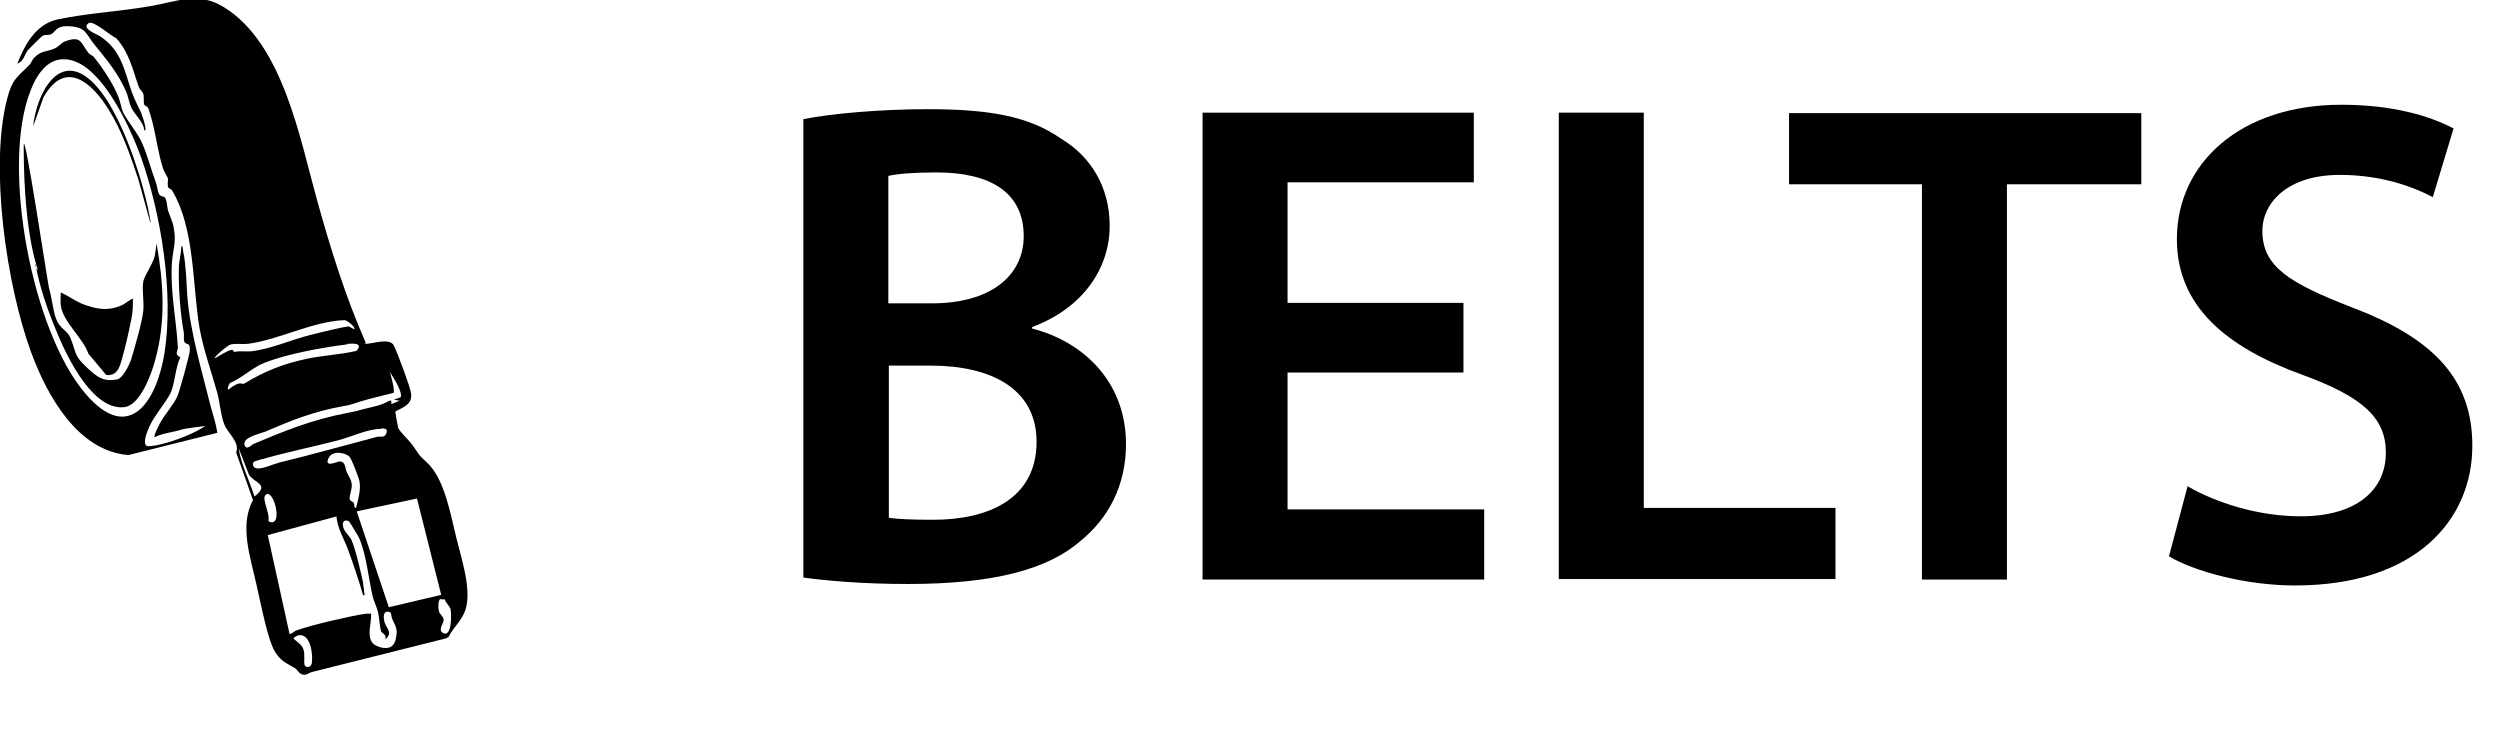
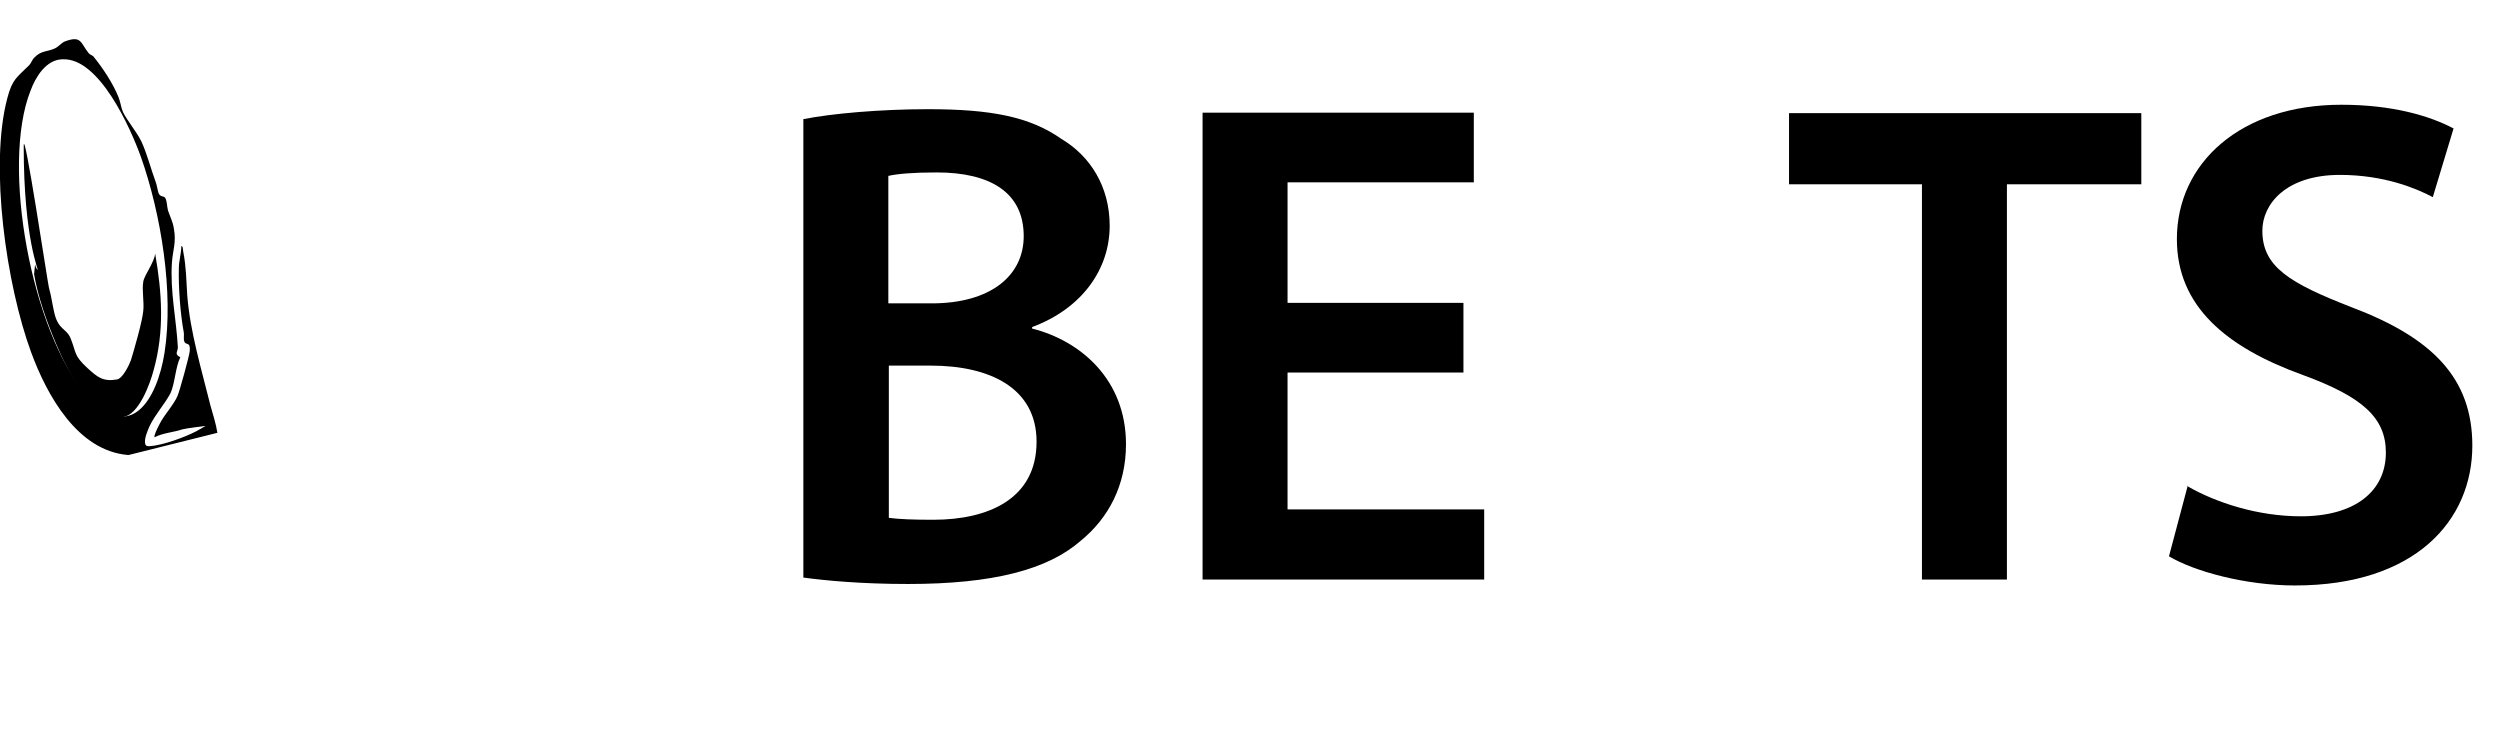
<svg xmlns="http://www.w3.org/2000/svg" id="a" width="50.6" height="15.23" viewBox="0 0 50.6 15.23">
  <path d="M16.27,2.41c.55-.11,1.54-.2,2.51-.2,1.27,0,2.06.15,2.7.6.59.35.98.97.98,1.76,0,.87-.55,1.67-1.57,2.05v.03c.99.25,1.9,1.04,1.9,2.34,0,.84-.36,1.5-.91,1.95-.67.59-1.78.88-3.5.88-.95,0-1.68-.07-2.12-.13V2.41ZM17.98,6.14h.88c1.19,0,1.86-.56,1.86-1.36,0-.88-.67-1.29-1.76-1.29-.5,0-.8.03-.98.07v2.58ZM17.98,10.48c.22.03.52.04.91.04,1.11,0,2.09-.42,2.09-1.58,0-1.09-.95-1.54-2.14-1.54h-.85v3.08Z" />
  <path d="M29.62,7.54h-3.56v2.77h3.98v1.42h-5.7V2.28h5.49v1.41h-3.77v2.44h3.56v1.4Z" />
-   <path d="M31.55,2.28h1.72v8h3.88v1.44h-5.6V2.28Z" />
  <path d="M38.9,3.73h-2.69v-1.44h7.13v1.44h-2.72v8h-1.72V3.73Z" />
  <path d="M44.29,9.85c.56.32,1.4.6,2.28.6,1.11,0,1.72-.52,1.72-1.29,0-.71-.48-1.13-1.68-1.57-1.55-.56-2.55-1.39-2.55-2.75,0-1.54,1.29-2.72,3.33-2.72,1.02,0,1.78.22,2.27.48l-.42,1.39c-.34-.18-.99-.45-1.88-.45-1.09,0-1.57.59-1.57,1.13,0,.73.55,1.06,1.81,1.55,1.64.62,2.44,1.44,2.44,2.8,0,1.51-1.15,2.83-3.59,2.83-.99,0-2.03-.28-2.55-.59l.38-1.43Z" />
-   <path d="M7.39,6.96c.16,0,.49-.13.58.03.07.14.33.83.35.97.03.23-.16.28-.32.37,0,.01.05.3.06.33.03.08.22.25.29.35.13.18.11.19.29.35.36.33.48,1.06.6,1.54.1.41.3,1,.19,1.41-.07.25-.24.36-.35.58l-.05.03-2.71.68c-.08.02-.13.09-.23.04-.04-.02-.07-.08-.11-.11-.16-.1-.26-.12-.39-.3-.17-.23-.32-1.07-.4-1.4-.12-.55-.35-1.19-.07-1.71l-.34-.96c.08-.21-.17-.39-.24-.57-.07-.17-.09-.44-.14-.63-.12-.43-.28-.88-.36-1.31-.15-.88-.09-2.02-.56-2.8-.02-.03-.07-.03-.08-.07-.01-.04,0-.11,0-.16-.01-.05-.08-.14-.1-.21-.1-.31-.14-.65-.22-.96-.02-.06-.06-.22-.08-.26s-.07-.05-.08-.07c-.02-.06,0-.14-.02-.22-.02-.06-.07-.08-.09-.14-.13-.36-.19-.69-.46-.99-.11-.04-.46-.37-.56-.3-.15.11.17.22.23.26.44.29.49.68.65,1.14.05.14.13.29.19.42.02.05.07.21.08.27,0,.02.02.09-.02.08-.01-.17-.19-.31-.26-.46-.05-.1-.06-.21-.1-.31-.17-.39-.39-.65-.65-.97-.18-.22-.16-.35-.52-.37-.28-.01-.26.13-.37.17-.05.01-.1,0-.15.02-.02,0-.29.28-.31.3-.06.08-.08.22-.21.27.15-.39.38-.81.83-.9.57-.12,1.24-.16,1.83-.26s1-.31,1.53.02c1.19.74,1.53,2.66,1.88,3.91.27.97.57,1.94.98,2.87ZM6.96,6.48c-.65.03-1.32.4-1.95.48-.11.01-.22-.01-.33.01-.1.02-.43.34-.31.27.46-.28.3-.1.39-.12.11-.02.22,0,.33-.01.41-.05.79-.23,1.19-.33.12-.03.75-.19.79-.17.25.16,0-.13-.1-.13ZM7.03,6.97c-.49.06-1.21.19-1.67.37-.24.09-.46.31-.7.41-.04.03-.07.16-.03.13.25-.2.26-.08.32-.12.41-.25.79-.4,1.27-.5.33-.07.67-.08,1-.16.13-.16-.06-.15-.19-.14ZM7.97,8.09l.14-.05c.05-.12-.22-.51-.22-.51,0,0,.1.32.08.42-.23.06-.46.11-.69.18-.16.05-.15.06-.33.09-.61.11-1.03.28-1.59.52-.1.04-.46.11-.41.27.04.11.14,0,.17-.02.64-.27,1.21-.5,1.9-.63.14-.03.17-.03.3-.07.19-.05.4-.08.56-.18h.04s0,.07,0,.07l.17-.07-.12-.02ZM7.72,8.68c-.28,0-.6.16-.87.23-.5.13-1.04.24-1.53.38-.03,0-.16.05-.17.05-.05.03-.04.12.04.14.12.02.35-.09.47-.12.66-.16,1.33-.35,1.98-.52.05-.01.14.02.17-.05.05-.1,0-.12-.09-.12ZM5.15,10.05c.32-.25,0-.27-.11-.44l-.21-.54c.05.34.22.65.32.98ZM7.21,10.27c.04-.17.09-.33.07-.5,0-.07-.17-.5-.21-.53-.1-.09-.35-.12-.42.03-.1.21.18.07.22.07.13,0,.11.13.15.22.04.09.1.15.1.27,0,.09-.06.23-.04.28.01.04.07.04.08.07.02.04,0,.1.04.1ZM5.39,10.01c-.12.04.09.41.04.52l.02.03c.15.06.16-.13.14-.24-.01-.09-.08-.35-.2-.32ZM8.93,12.04l-.49-1.95-1.22.26.65,1.94,1.06-.25ZM6.82,10.45l-1.4.38.44,2c.06,0,.08-.05.14-.07.3-.11,1.08-.29,1.41-.34.03,0,.07,0,.1,0,.02.2-.14.56.13.66.14.06.31.06.36-.11.06-.22.02-.27-.06-.44-.03-.06,0-.14-.08-.15-.11-.01-.1.12-.08.2.02.12.19.22.02.36.03-.11-.07-.11-.09-.17-.03-.12-.03-.29-.07-.42-.03-.1-.08-.2-.1-.29-.08-.35-.13-.87-.28-1.19-.02-.03-.18-.31-.2-.32-.07-.04-.13,0-.12.07,0,.12.12.21.17.3.08.17.2.68.24.88,0,.05.02.12.02.17,0,.03.03.08-.02.08-.09-.31-.19-.61-.3-.91-.08-.23-.23-.45-.24-.71ZM8.92,12.12c-.06.02-.05.18-.04.23.01.09.1.12.1.2,0,.06-.11.19-.03.25.2.14.19-.37.17-.47-.01-.05-.1-.13-.12-.2h-.08ZM6.03,12.86s-.07.03-.09.06c.07.08.16.11.2.22.04.1,0,.29.03.33.03.05.12.04.14-.04.03-.17-.02-.63-.28-.57Z" />
  <path d="M1.88,1.13c.19.23.41.56.52.84.04.1.05.21.09.3.09.18.27.39.37.59.12.26.19.55.29.82.03.07.04.2.07.25s.08.04.11.06c.05.04.05.2.07.27.04.12.1.23.12.37.05.28-.02.42-.04.68-.04.58.09,1.16.12,1.72,0,.09-.08.14.05.2-.1.2-.11.54-.2.73-.11.21-.31.43-.42.66-.04.09-.12.27-.09.37.02.05.06.04.1.04.26-.02.7-.18.93-.3.06-.03.19-.11.19-.11,0,0-.4.05-.47.07-.17.06-.39.07-.56.16-.03-.03.11-.29.14-.34.09-.15.25-.33.32-.49.04-.08.24-.81.25-.91.02-.21-.08-.11-.11-.2-.02-.06,0-.13-.01-.18-.07-.37-.11-.92-.1-1.3,0-.15.05-.3.05-.45.04,0,.03.09.04.12.06.31.06.57.08.88.06.75.29,1.5.47,2.23.05.18.11.36.14.55l-1.8.45c-1.03-.08-1.65-1.21-1.97-2.08C.13,5.77-.22,3.36.15,1.98c.1-.38.19-.41.44-.66.04-.04.06-.11.1-.15.14-.15.27-.12.42-.19.07-.03.13-.11.2-.14.34-.13.32.03.48.23.02.03.06.04.08.06ZM1.26,1.2c-.33.01-.54.36-.64.63C.01,3.36.65,6.73,1.74,7.98c.89,1.03,1.44.11,1.59-.84.19-1.22-.07-2.81-.48-3.97-.21-.58-.84-2-1.58-1.97Z" />
-   <path d="M.71,5.35s.01.07.05.11-.28-.59-.28-2.5c0-.47.49,2.8.51,2.86.05.18.06.29.1.47.08.4.25.34.34.56.12.3.06.34.34.6.2.18.31.28.6.23.11-.02.24-.28.28-.39.07-.23.23-.78.25-1,.02-.18-.03-.42,0-.59.02-.13.23-.4.24-.57l.03-.2c.14.8.19,1.57-.03,2.36-.07.27-.3.91-.62.95-.63.08-1.15-.99-1.35-1.47-.19-.45-.37-.95-.45-1.42Z" />
-   <path d="M2.69,6.05c0,.13,0,.27-.03.4-.05.25-.12.57-.19.81-.05.18-.1.35-.32.33l-.36-.43c-.11-.32-.52-.65-.56-.98-.01-.08,0-.17,0-.26.16.07.3.18.46.24.27.1.5.14.77.02.09-.04.15-.11.24-.14Z" />
-   <path d="M3.04,4.5l-.24-.87c-.16-.48-.33-.98-.6-1.41-.34-.55-.88-1.03-1.32-.25l-.21.59c.07-.67.54-1.6,1.25-.85.35.37.62,1.02.79,1.5.14.41.27.86.34,1.29Z" />
+   <path d="M.71,5.35s.01.07.05.11-.28-.59-.28-2.5c0-.47.49,2.8.51,2.86.05.18.06.29.1.47.08.4.25.34.34.56.12.3.06.34.34.6.2.18.31.28.6.23.11-.02.24-.28.28-.39.07-.23.23-.78.25-1,.02-.18-.03-.42,0-.59.02-.13.23-.4.24-.57c.14.8.19,1.57-.03,2.36-.07.27-.3.91-.62.95-.63.08-1.15-.99-1.35-1.47-.19-.45-.37-.95-.45-1.42Z" />
</svg>